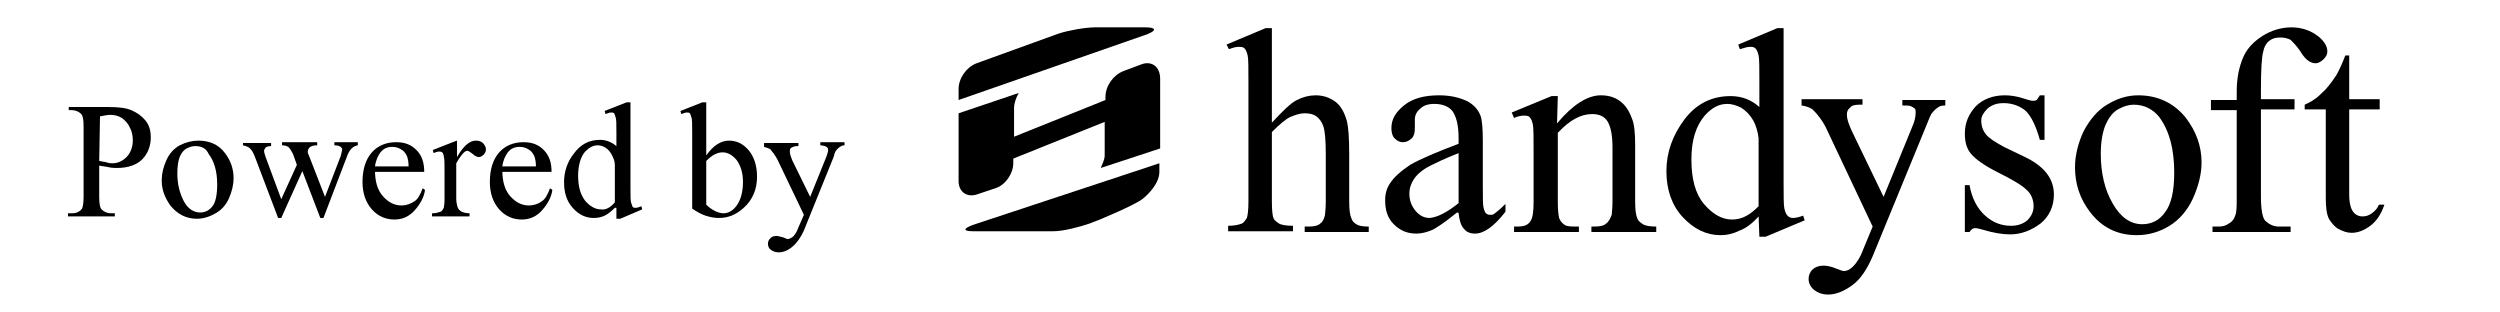
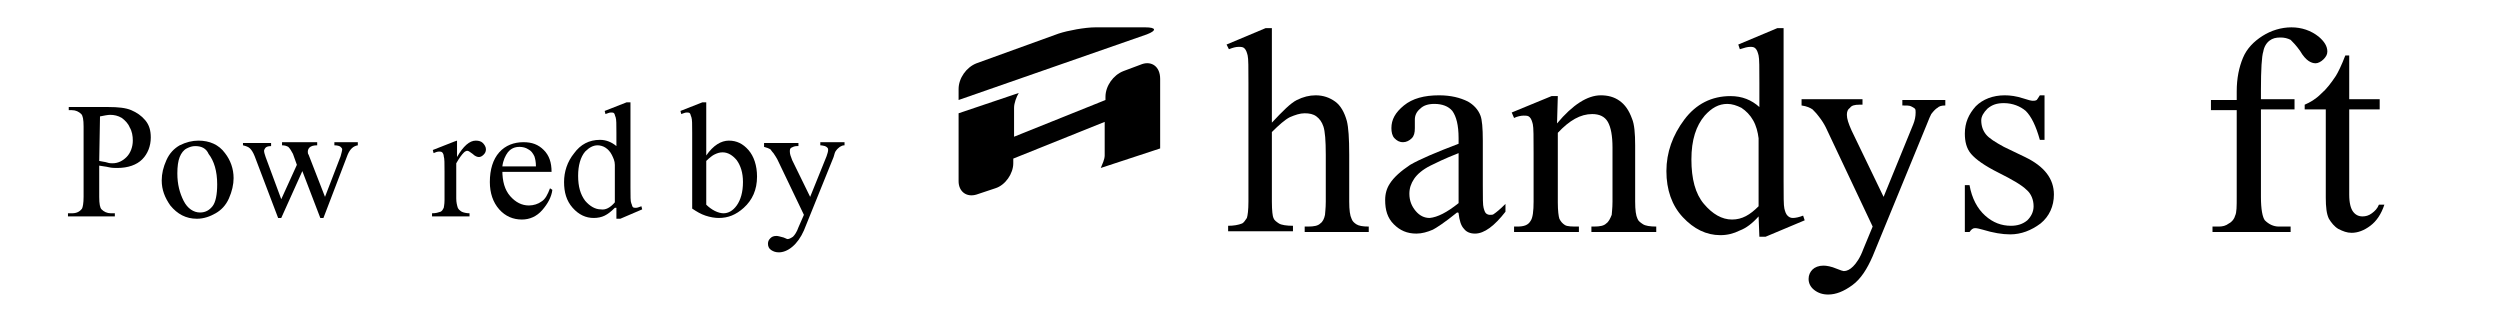
<svg xmlns="http://www.w3.org/2000/svg" version="1.1" id="レイヤー_1" x="0px" y="0px" width="320px" height="40px" viewBox="0 0 320 40" style="enable-background:new 0 0 320 40;" xml:space="preserve">
  <g>
    <path d="M12.7,21.2v4c0,0.9,0.1,1.4,0.3,1.6c0.3,0.3,0.7,0.5,1.2,0.5h0.5v0.4h-6v-0.4h0.5c0.6,0,1-0.2,1.3-0.6   c0.1-0.2,0.2-0.7,0.2-1.5v-9c0-0.9-0.1-1.4-0.3-1.6c-0.3-0.3-0.7-0.5-1.2-0.5H8.8v-0.4h5.1c1.2,0,2.2,0.1,2.9,0.4   c0.7,0.3,1.3,0.7,1.8,1.3s0.7,1.3,0.7,2.2c0,1.1-0.4,2.1-1.1,2.8s-1.8,1.1-3.2,1.1c-0.3,0-0.7,0-1.1-0.1S13.2,21.3,12.7,21.2z    M12.7,20.6c0.4,0.1,0.7,0.1,1,0.2s0.5,0.1,0.7,0.1c0.7,0,1.3-0.3,1.8-0.8c0.5-0.5,0.8-1.3,0.8-2.1c0-0.6-0.1-1.2-0.4-1.7   c-0.2-0.5-0.6-0.9-1-1.2c-0.5-0.3-1-0.4-1.5-0.4c-0.3,0-0.8,0.1-1.3,0.2L12.7,20.6L12.7,20.6z" />
    <path d="M25.4,18c1.4,0,2.6,0.5,3.4,1.6c0.7,0.9,1.1,2,1.1,3.2c0,0.8-0.2,1.7-0.6,2.6s-1,1.5-1.7,1.9S26.1,28,25.2,28   c-1.4,0-2.5-0.6-3.4-1.7c-0.7-1-1.1-2-1.1-3.2c0-0.9,0.2-1.7,0.6-2.6c0.4-0.9,1-1.5,1.7-1.9C23.8,18.2,24.6,18,25.4,18z M25,18.7   c-0.4,0-0.7,0.1-1.1,0.3s-0.7,0.6-0.9,1.1s-0.3,1.2-0.3,2.1c0,1.4,0.3,2.5,0.8,3.5s1.3,1.5,2.1,1.5c0.7,0,1.2-0.3,1.6-0.8   s0.6-1.5,0.6-2.8c0-1.7-0.4-3-1.1-3.9C26.4,19,25.8,18.7,25,18.7z" />
    <path d="M30.8,18.3h3.9v0.4c-0.4,0-0.6,0.1-0.7,0.2c-0.1,0.1-0.2,0.3-0.2,0.4c0,0.2,0.1,0.5,0.2,0.8l2,5.4l2-4.4l-0.5-1.4   c-0.2-0.4-0.4-0.7-0.6-0.9c-0.2-0.1-0.4-0.2-0.8-0.2v-0.4h4.5v0.4c-0.5,0-0.8,0.1-1,0.3c-0.1,0.1-0.2,0.3-0.2,0.5   c0,0.1,0,0.3,0.1,0.4l2.1,5.4l2-5.2c0.1-0.4,0.2-0.7,0.2-0.9c0-0.1-0.1-0.2-0.2-0.3c-0.1-0.1-0.4-0.2-0.8-0.2v-0.4h3v0.4   c-0.6,0.1-1,0.5-1.3,1.2l-3.1,8.1H41l-2.3-6l-2.7,6h-0.4l-3-7.9c-0.2-0.5-0.4-0.8-0.6-1c-0.2-0.2-0.5-0.3-0.9-0.4v-0.3H30.8z" />
-     <path d="M48,21.8c0,1.4,0.3,2.5,1,3.3s1.5,1.2,2.4,1.2c0.6,0,1.1-0.2,1.6-0.5s0.8-0.9,1.1-1.7l0.3,0.2c-0.1,0.9-0.6,1.8-1.3,2.6   s-1.6,1.2-2.6,1.2c-1.1,0-2.1-0.4-2.9-1.3c-0.8-0.9-1.2-2.1-1.2-3.5c0-1.6,0.4-2.9,1.2-3.8c0.8-0.9,1.9-1.3,3.1-1.3   c1.1,0,1.9,0.3,2.6,1c0.7,0.7,1,1.6,1,2.8H48V21.8z M48,21.3h4.3c0-0.6-0.1-1-0.2-1.3c-0.2-0.4-0.4-0.7-0.8-0.9   c-0.3-0.2-0.7-0.3-1.1-0.3c-0.6,0-1.1,0.2-1.5,0.7C48.4,19.9,48.1,20.5,48,21.3z" />
    <path d="M58.5,18v2.1c0.8-1.4,1.6-2.1,2.4-2.1c0.4,0,0.7,0.1,0.9,0.3s0.4,0.5,0.4,0.8s-0.1,0.5-0.3,0.7s-0.4,0.3-0.6,0.3   c-0.2,0-0.5-0.1-0.8-0.4c-0.3-0.2-0.5-0.4-0.7-0.4c-0.1,0-0.3,0.1-0.4,0.2c-0.3,0.3-0.6,0.7-1,1.4v4.5c0,0.5,0.1,0.9,0.2,1.2   c0.1,0.2,0.2,0.3,0.5,0.5c0.2,0.1,0.6,0.2,1,0.2v0.4h-4.8v-0.4c0.5,0,0.8-0.1,1.1-0.2c0.2-0.1,0.3-0.3,0.4-0.5c0-0.1,0.1-0.4,0.1-1   V22c0-1.1,0-1.7-0.1-2c0-0.2-0.1-0.4-0.2-0.5c-0.1-0.1-0.3-0.1-0.4-0.1c-0.2,0-0.5,0.1-0.7,0.2l-0.1-0.4l2.8-1.1L58.5,18L58.5,18z" />
    <path d="M64.3,21.8c0,1.4,0.3,2.5,1,3.3s1.5,1.2,2.4,1.2c0.6,0,1.2-0.2,1.6-0.5c0.5-0.3,0.8-0.9,1.1-1.7l0.3,0.2   c-0.1,0.9-0.6,1.8-1.3,2.6c-0.7,0.8-1.6,1.2-2.6,1.2c-1.1,0-2.1-0.4-2.9-1.3c-0.8-0.9-1.2-2.1-1.2-3.5c0-1.6,0.4-2.9,1.2-3.8   c0.8-0.9,1.9-1.3,3.1-1.3c1.1,0,1.9,0.3,2.6,1s1,1.6,1,2.8h-6.3V21.8z M64.3,21.3h4.3c0-0.6-0.1-1-0.2-1.3   c-0.2-0.4-0.4-0.7-0.8-0.9c-0.3-0.2-0.7-0.3-1.1-0.3c-0.6,0-1.1,0.2-1.5,0.7C64.7,19.9,64.4,20.5,64.3,21.3z" />
    <path d="M78.7,26.6c-0.5,0.5-0.9,0.8-1.3,1s-0.9,0.3-1.4,0.3c-1,0-1.9-0.4-2.7-1.3c-0.8-0.9-1.1-2-1.1-3.3s0.4-2.6,1.3-3.7   c0.8-1.1,1.9-1.7,3.3-1.7c0.8,0,1.5,0.3,2.1,0.8V17c0-1.1,0-1.7-0.1-2c-0.1-0.2-0.1-0.4-0.2-0.5s-0.2-0.1-0.4-0.1   c-0.2,0-0.4,0.1-0.7,0.2l-0.1-0.4l2.8-1.1h0.5V24c0,1.1,0,1.8,0.1,2s0.1,0.4,0.2,0.5s0.2,0.1,0.4,0.1c0.2,0,0.4-0.1,0.7-0.2   l0.1,0.4L79.4,28h-0.5v-1.4H78.7z M78.7,25.9v-4.8c0-0.5-0.2-0.9-0.4-1.3s-0.5-0.7-0.8-0.9s-0.7-0.3-1-0.3c-0.6,0-1.1,0.3-1.6,0.8   c-0.6,0.7-0.9,1.8-0.9,3.1c0,1.4,0.3,2.4,0.9,3.2c0.6,0.7,1.3,1.1,2,1.1C77.5,26.9,78.1,26.6,78.7,25.9z" />
    <path d="M90.4,19.9c0.9-1.3,1.9-1.9,2.9-1.9s1.8,0.4,2.5,1.2s1.1,2,1.1,3.4c0,1.7-0.6,3-1.7,4c-1,0.9-2,1.3-3.2,1.3   c-0.5,0-1.1-0.1-1.7-0.3s-1.1-0.5-1.7-0.9V17c0-1.1,0-1.7-0.1-2c-0.1-0.2-0.1-0.4-0.2-0.5s-0.2-0.1-0.4-0.1c-0.2,0-0.4,0.1-0.7,0.2   l-0.1-0.4l2.8-1.1h0.5L90.4,19.9L90.4,19.9z M90.4,20.6v5.6c0.3,0.3,0.7,0.6,1.1,0.8s0.8,0.3,1.1,0.3c0.6,0,1.2-0.3,1.7-1   s0.8-1.7,0.8-3c0-1.2-0.3-2.1-0.8-2.8c-0.5-0.6-1.1-1-1.8-1c-0.4,0-0.7,0.1-1.1,0.3C91.2,19.9,90.8,20.2,90.4,20.6z" />
    <path d="M97.8,18.3h4.4v0.4H102c-0.3,0-0.5,0.1-0.7,0.2c-0.2,0.1-0.2,0.3-0.2,0.5c0,0.3,0.1,0.6,0.3,1.1l2.3,4.7l2.1-5.2   c0.1-0.3,0.2-0.6,0.2-0.8c0-0.1,0-0.2-0.1-0.3s-0.1-0.1-0.3-0.2c-0.1,0-0.3-0.1-0.6-0.1v-0.4h3.1v0.4c-0.3,0-0.4,0.1-0.6,0.2   c-0.1,0.1-0.3,0.2-0.5,0.5c-0.1,0.1-0.2,0.4-0.3,0.8l-3.8,9.4c-0.4,0.9-0.9,1.6-1.5,2.1s-1.2,0.7-1.7,0.7c-0.4,0-0.7-0.1-1-0.3   s-0.4-0.5-0.4-0.8s0.1-0.5,0.3-0.7c0.2-0.2,0.4-0.3,0.8-0.3c0.2,0,0.5,0.1,0.9,0.2c0.3,0.1,0.4,0.2,0.5,0.2c0.2,0,0.4-0.1,0.7-0.3   c0.2-0.2,0.5-0.6,0.7-1.2l0.7-1.6l-3.4-7.1c-0.1-0.2-0.3-0.5-0.5-0.8c-0.2-0.2-0.3-0.4-0.4-0.5c-0.2-0.1-0.4-0.2-0.8-0.3   C97.8,18.8,97.8,18.3,97.8,18.3z" />
  </g>
  <path d="M146.8,4.4c1.3-0.5,1.2-0.9-0.2-0.9h-6.4c-1.3,0-3.5,0.4-4.7,0.8L125,8.1c-1.3,0.5-2.3,1.9-2.3,3.3v1.4L146.8,4.4z" />
  <g>
    <path d="M146.2,8.2l-2.4,0.9c-1.3,0.5-2.3,1.9-2.3,3.3v0.4l-11.7,4.7v-3.7c0-0.6,0.3-1.4,0.6-1.9l-7.7,2.6v8.7c0,1.3,1,2.1,2.3,1.7   l2.4-0.8c1.3-0.4,2.3-1.9,2.3-3.2v-0.6l11.7-4.7v4.3c0,0.5-0.3,1.1-0.5,1.6l7.6-2.5v-8.9C148.5,8.5,147.4,7.8,146.2,8.2z" />
-     <path d="M124.5,28.8c-1.3,0.5-1.2,0.8,0.1,0.8h10.2c1.3,0,3.2-0.5,4.7-1c1.4-0.5,5.8-2.4,6.7-3.1c0.9-0.7,2.2-2.1,2.2-3.5v-1.1   L124.5,28.8z" />
    <g>
      <path d="M162.8,3.4v12.3c1.4-1.5,2.4-2.5,3.2-2.9s1.6-0.6,2.4-0.6c1,0,1.8,0.3,2.5,0.8s1.2,1.4,1.5,2.5c0.2,0.8,0.3,2.2,0.3,4.3v6    c0,1.1,0.1,1.8,0.3,2.2c0.1,0.3,0.3,0.5,0.6,0.7s0.8,0.3,1.6,0.3v0.7H167V29h0.4c0.8,0,1.3-0.1,1.6-0.4c0.3-0.2,0.5-0.6,0.6-1.1    c0-0.2,0.1-0.8,0.1-1.7v-6c0-1.8-0.1-3-0.3-3.6c-0.2-0.6-0.5-1-0.9-1.3s-0.9-0.4-1.5-0.4s-1.2,0.2-1.9,0.5c-0.6,0.3-1.4,1-2.3,1.9    v8.9c0,1.2,0.1,1.9,0.2,2.1c0.1,0.3,0.4,0.5,0.7,0.7s1,0.3,1.8,0.3v0.7h-8.3v-0.7c0.7,0,1.3-0.1,1.8-0.3c0.2-0.1,0.4-0.4,0.6-0.7    c0.1-0.3,0.2-1,0.2-2.1V10.6c0-1.9,0-3.1-0.1-3.5s-0.2-0.7-0.4-0.9S158.9,6,158.5,6c-0.3,0-0.7,0.1-1.2,0.3L157,5.7l5-2.1h0.8V3.4    z" />
      <path d="M186.7,27.3c0-0.1-0.1-0.1-0.2-0.1c-1.6,1.3-2.7,2-3.1,2.2c-0.7,0.3-1.4,0.5-2.1,0.5c-1.2,0-2.1-0.4-2.9-1.2    c-0.8-0.8-1.1-1.8-1.1-3.1c0-0.8,0.2-1.5,0.6-2.1c0.5-0.8,1.4-1.6,2.6-2.4c1.2-0.7,3.3-1.6,6.2-2.7v-0.7c0-1.7-0.3-2.8-0.8-3.5    c-0.5-0.6-1.3-0.9-2.3-0.9c-0.8,0-1.4,0.2-1.8,0.6c-0.5,0.4-0.7,0.9-0.7,1.4v1.1c0,0.6-0.1,1-0.4,1.3c-0.3,0.3-0.7,0.5-1.1,0.5    c-0.5,0-0.8-0.2-1.1-0.5s-0.4-0.8-0.4-1.3c0-1.1,0.5-2,1.6-2.9s2.6-1.3,4.5-1.3c1.5,0,2.7,0.3,3.7,0.8c0.7,0.4,1.3,1,1.6,1.8    c0.2,0.5,0.3,1.6,0.3,3.2v5.7c0,1.6,0,2.6,0.1,2.9c0.1,0.4,0.2,0.6,0.3,0.7c0.1,0.1,0.3,0.2,0.5,0.2s0.4,0,0.5-0.1    c0.3-0.2,0.8-0.6,1.5-1.3v1c-1.4,1.8-2.7,2.8-3.9,2.8c-0.6,0-1.1-0.2-1.4-0.6C187,28.9,186.8,28.2,186.7,27.3z M186.7,26v-6.4    c-1.8,0.7-3,1.3-3.6,1.6c-1,0.5-1.7,1.1-2.1,1.7c-0.4,0.6-0.6,1.2-0.6,1.9c0,0.9,0.3,1.6,0.8,2.2c0.5,0.6,1.1,0.9,1.8,0.9    C184,27.8,185.2,27.2,186.7,26z" />
      <path d="M199.3,15.8c2-2.4,3.9-3.6,5.6-3.6c0.9,0,1.7,0.2,2.4,0.7s1.2,1.2,1.6,2.3c0.3,0.7,0.4,1.9,0.4,3.4v7.2    c0,1.1,0.1,1.8,0.3,2.2c0.1,0.3,0.4,0.5,0.7,0.7s0.9,0.3,1.7,0.3v0.7h-8.3V29h0.3c0.8,0,1.3-0.1,1.6-0.4c0.3-0.2,0.5-0.6,0.7-1.1    c0-0.2,0.1-0.8,0.1-1.7v-6.9c0-1.5-0.2-2.6-0.6-3.3c-0.4-0.7-1.1-1-2-1c-1.5,0-2.9,0.8-4.4,2.4v8.9c0,1.1,0.1,1.8,0.2,2.1    c0.2,0.4,0.4,0.6,0.7,0.8s0.9,0.2,1.8,0.2v0.7h-8.3V29h0.4c0.9,0,1.4-0.2,1.7-0.7c0.3-0.4,0.4-1.3,0.4-2.5v-6.2c0-2,0-3.3-0.1-3.7    c-0.1-0.4-0.2-0.7-0.4-0.9s-0.4-0.2-0.8-0.2c-0.3,0-0.8,0.1-1.2,0.3l-0.3-0.7l5.1-2.1h0.8L199.3,15.8L199.3,15.8z" />
      <path d="M225.1,27.7c-0.8,0.9-1.6,1.5-2.4,1.8c-0.8,0.4-1.6,0.6-2.5,0.6c-1.8,0-3.4-0.8-4.8-2.3c-1.4-1.5-2.1-3.5-2.1-5.9    s0.8-4.6,2.3-6.6s3.5-3,5.9-3c1.5,0,2.7,0.5,3.7,1.4v-3.1c0-1.9,0-3.1-0.1-3.5s-0.2-0.7-0.4-0.9S224.3,6,224,6s-0.7,0.1-1.3,0.3    l-0.2-0.6l5-2.1h0.8v19.5c0,2,0,3.2,0.1,3.6c0.1,0.4,0.2,0.7,0.4,0.9s0.4,0.3,0.7,0.3s0.8-0.1,1.3-0.3l0.2,0.6l-5,2.1h-0.8    L225.1,27.7L225.1,27.7z M225.1,26.4v-8.7c-0.1-0.8-0.3-1.6-0.7-2.3c-0.4-0.7-0.9-1.2-1.5-1.6c-0.6-0.3-1.2-0.5-1.8-0.5    c-1.1,0-2,0.5-2.9,1.5c-1.1,1.3-1.7,3.1-1.7,5.6s0.5,4.4,1.6,5.7s2.3,2,3.6,2C223,28.1,224,27.5,225.1,26.4z" />
      <path d="M230.6,12.7h7.8v0.7H238c-0.6,0-1,0.1-1.2,0.4c-0.3,0.2-0.4,0.5-0.4,0.9c0,0.5,0.2,1.1,0.6,2l4.1,8.5l3.8-9.3    c0.2-0.5,0.3-1,0.3-1.5c0-0.2,0-0.4-0.1-0.5s-0.3-0.2-0.5-0.3s-0.6-0.1-1.1-0.1v-0.7h5.5v0.7c-0.5,0-0.8,0.1-1,0.3    c-0.2,0.1-0.5,0.4-0.8,0.8c-0.1,0.2-0.3,0.6-0.6,1.4l-6.9,16.8c-0.7,1.6-1.5,2.9-2.6,3.7s-2.1,1.2-3.1,1.2c-0.7,0-1.3-0.2-1.8-0.6    c-0.5-0.4-0.7-0.9-0.7-1.4s0.2-0.9,0.5-1.2s0.8-0.5,1.4-0.5c0.4,0,1,0.1,1.7,0.4c0.5,0.2,0.8,0.3,0.9,0.3c0.4,0,0.8-0.2,1.2-0.6    c0.4-0.4,0.9-1.1,1.3-2.2l1.2-2.9l-6-12.7c-0.2-0.4-0.5-0.9-0.9-1.4c-0.3-0.4-0.6-0.7-0.8-0.9c-0.3-0.2-0.7-0.4-1.4-0.5    L230.6,12.7L230.6,12.7z" />
      <path d="M261.7,12.2v5.7h-0.6c-0.5-1.8-1.1-3-1.8-3.7c-0.7-0.6-1.7-1-2.8-1c-0.9,0-1.5,0.2-2.1,0.7c-0.5,0.5-0.8,1-0.8,1.5    c0,0.7,0.2,1.3,0.6,1.8c0.4,0.5,1.2,1,2.3,1.6l2.7,1.3c2.5,1.2,3.7,2.8,3.7,4.8c0,1.5-0.6,2.8-1.7,3.7c-1.2,0.9-2.5,1.4-3.9,1.4    c-1,0-2.2-0.2-3.5-0.6c-0.4-0.1-0.7-0.2-1-0.2s-0.5,0.2-0.7,0.5h-0.6v-6h0.6c0.3,1.7,1,3,2,3.9s2.1,1.3,3.3,1.3    c0.8,0,1.5-0.2,2.1-0.7c0.5-0.5,0.8-1.1,0.8-1.8c0-0.8-0.3-1.6-0.9-2.1c-0.6-0.6-1.8-1.3-3.6-2.2c-1.8-0.9-2.9-1.7-3.5-2.4    s-0.8-1.6-0.8-2.6c0-1.4,0.5-2.5,1.4-3.5c0.9-0.9,2.2-1.4,3.7-1.4c0.7,0,1.5,0.1,2.4,0.4c0.6,0.2,1,0.3,1.2,0.3s0.3,0,0.5-0.1    c0.1-0.1,0.2-0.3,0.4-0.6L261.7,12.2L261.7,12.2z" />
-       <path d="M273.7,12.2c2.5,0,4.6,1,6.1,2.9c1.3,1.7,2,3.6,2,5.7c0,1.5-0.4,3-1.1,4.6c-0.7,1.5-1.7,2.7-3,3.5s-2.7,1.2-4.2,1.2    c-2.5,0-4.5-1-6-3c-1.3-1.7-1.9-3.6-1.9-5.7c0-1.5,0.4-3.1,1.1-4.6c0.8-1.5,1.8-2.7,3-3.4C271,12.6,272.3,12.2,273.7,12.2z     M273.1,13.4c-0.6,0-1.3,0.2-2,0.6c-0.7,0.4-1.2,1.1-1.6,2c-0.4,1-0.6,2.2-0.6,3.7c0,2.4,0.5,4.6,1.5,6.3c1,1.8,2.3,2.7,3.8,2.7    c1.2,0,2.2-0.5,2.9-1.5c0.8-1,1.2-2.7,1.2-5.1c0-3-0.6-5.3-1.9-7.1C275.6,14,274.5,13.4,273.1,13.4z" />
      <path d="M289.4,14.1v11.1c0,1.6,0.2,2.6,0.5,3c0.5,0.5,1.1,0.8,1.8,0.8h1.5v0.7h-10V29h0.8c0.5,0,0.9-0.1,1.3-0.4    c0.4-0.2,0.7-0.6,0.8-1c0.2-0.4,0.2-1.2,0.2-2.4V14.1H283v-1.3h3.3v-1.1c0-1.7,0.3-3.1,0.8-4.3s1.4-2.1,2.5-2.8s2.4-1.1,3.7-1.1    c1.3,0,2.5,0.4,3.5,1.2c0.7,0.6,1.1,1.2,1.1,1.9c0,0.4-0.2,0.7-0.5,1s-0.7,0.5-1,0.5s-0.6-0.1-0.9-0.3s-0.7-0.6-1.1-1.3    c-0.5-0.7-0.9-1.1-1.2-1.4c-0.4-0.2-0.8-0.3-1.3-0.3c-0.6,0-1,0.1-1.4,0.4c-0.4,0.3-0.7,0.8-0.8,1.4c-0.2,0.6-0.3,2.3-0.3,4.9v1.2    h4.3V14h-4.3V14.1z" />
      <path d="M300.7,7.2v5.5h3.9V14h-3.9v10.9c0,1.1,0.2,1.8,0.5,2.2s0.7,0.6,1.2,0.6c0.4,0,0.8-0.1,1.2-0.4c0.4-0.3,0.7-0.6,0.9-1.1    h0.7c-0.4,1.2-1,2.1-1.8,2.7c-0.8,0.6-1.6,0.9-2.4,0.9c-0.6,0-1.1-0.2-1.7-0.5c-0.5-0.3-0.9-0.8-1.2-1.3c-0.3-0.6-0.4-1.5-0.4-2.7    V14H295v-0.6c0.7-0.3,1.4-0.7,2.1-1.4c0.7-0.6,1.3-1.4,1.9-2.3c0.3-0.5,0.7-1.3,1.2-2.6h0.5V7.2z" />
    </g>
  </g>
</svg>